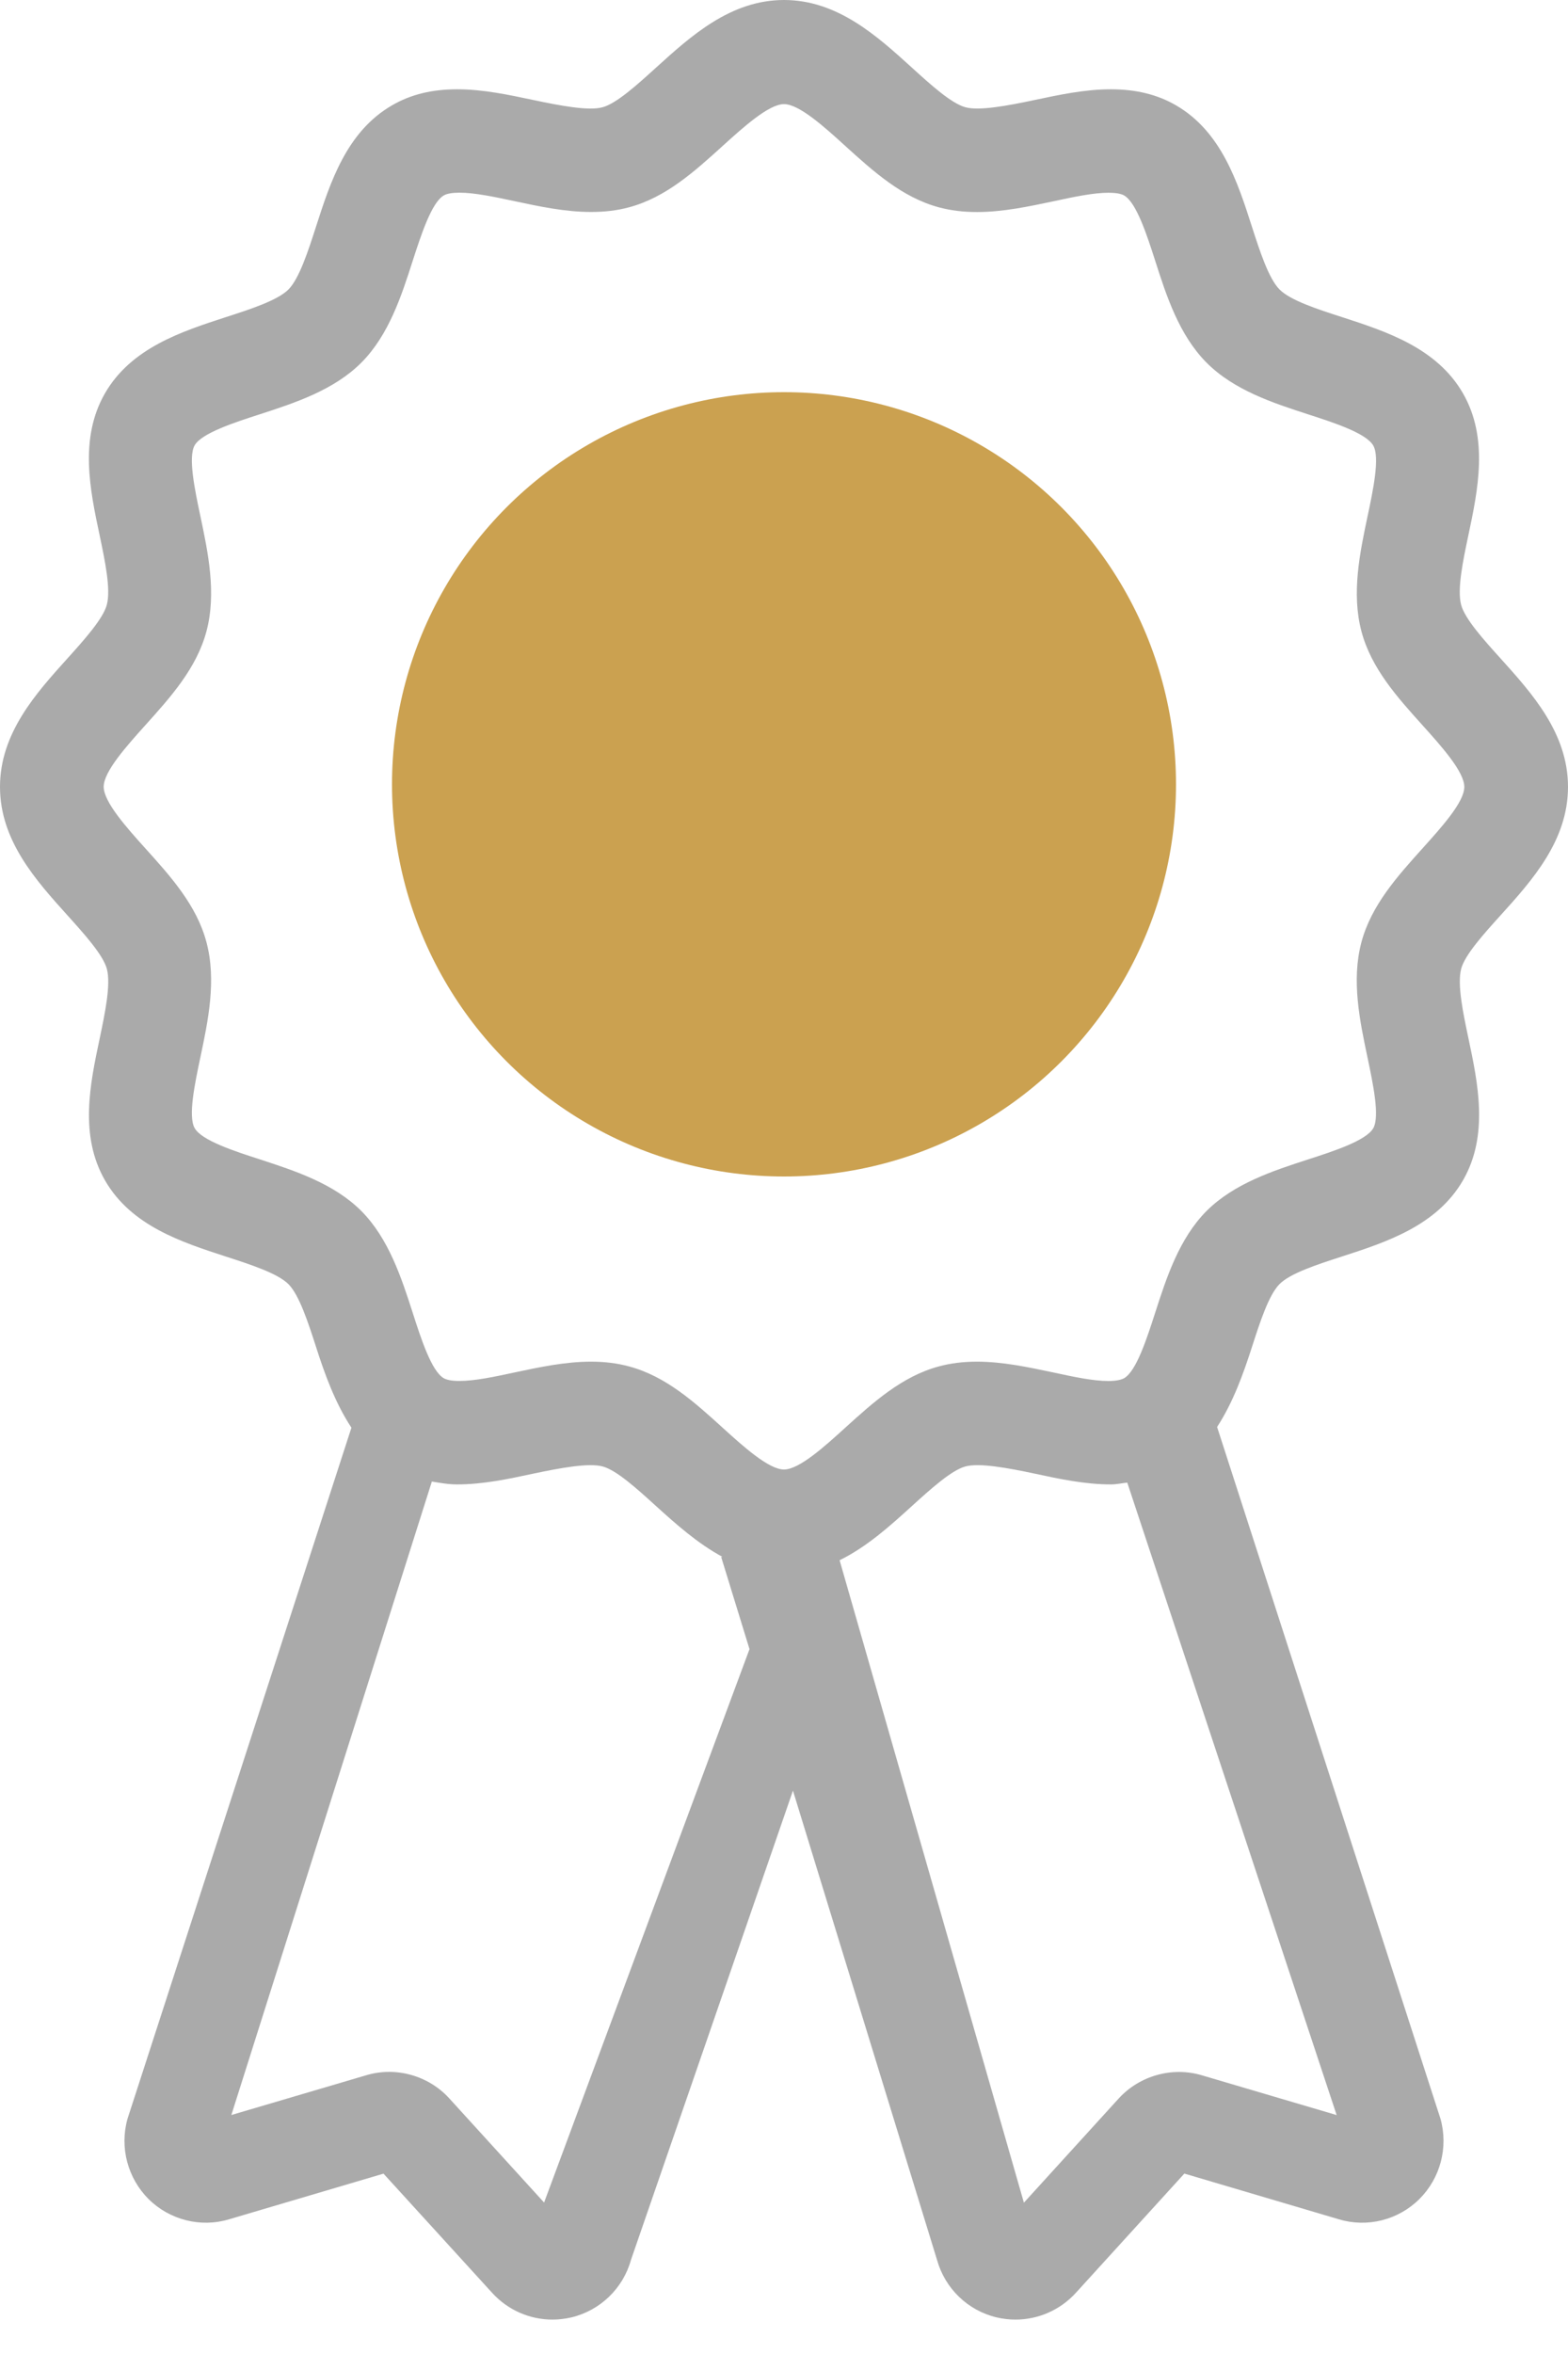
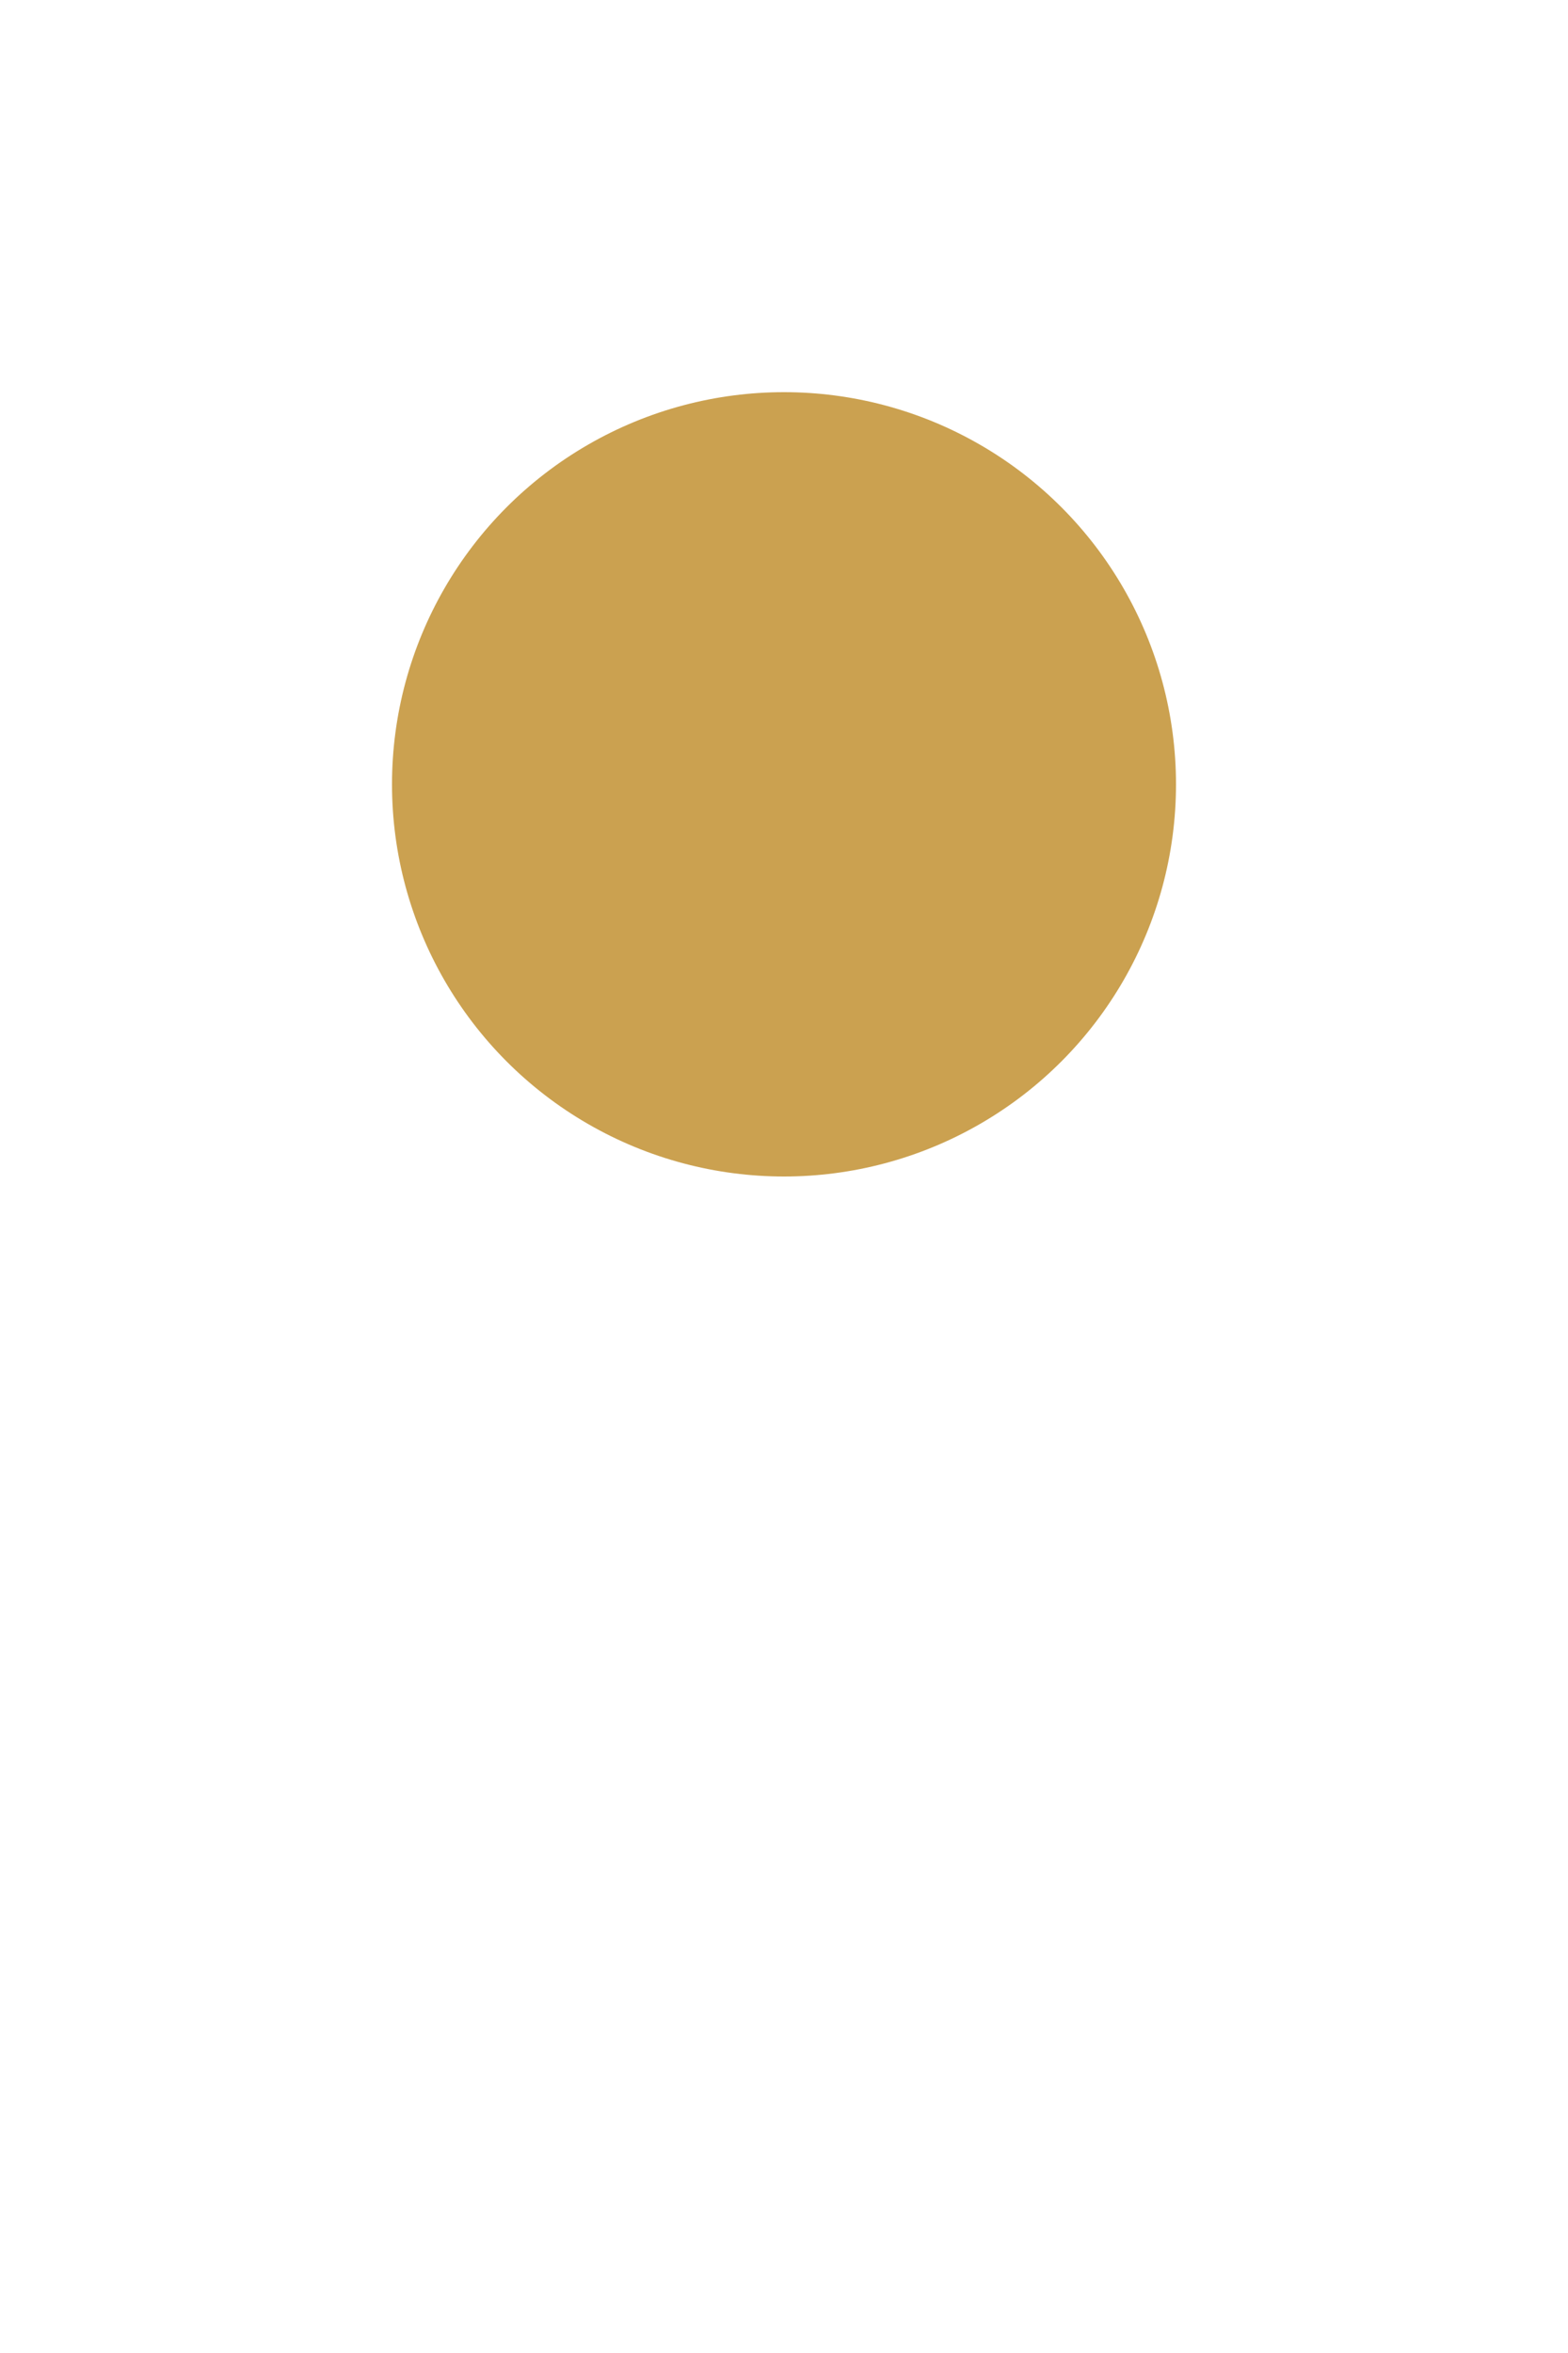
<svg xmlns="http://www.w3.org/2000/svg" width="24" height="36" viewBox="0 0 24 36" fill="none">
-   <path d="M22.966 14.006C23.452 13.469 24 12.86 24 12.039C24 11.218 23.451 10.61 22.966 10.072C22.71 9.789 22.421 9.468 22.364 9.253C22.301 9.016 22.393 8.577 22.475 8.19C22.622 7.494 22.788 6.705 22.392 6.017C21.991 5.322 21.219 5.072 20.539 4.851C20.169 4.732 19.75 4.596 19.585 4.429C19.419 4.263 19.283 3.843 19.163 3.471C18.944 2.789 18.695 2.015 18.001 1.612C17.715 1.446 17.388 1.366 17.001 1.366C16.607 1.366 16.215 1.45 15.836 1.53C15.412 1.62 14.987 1.698 14.777 1.641C14.563 1.584 14.242 1.294 13.96 1.037C13.425 0.551 12.818 0 12 0C11.182 0 10.575 0.551 10.039 1.037C9.756 1.294 9.436 1.584 9.223 1.641C9.012 1.699 8.587 1.62 8.163 1.53C7.784 1.45 7.392 1.366 6.998 1.366C6.611 1.366 6.284 1.446 5.998 1.613C5.304 2.016 5.055 2.789 4.836 3.471C4.716 3.843 4.58 4.263 4.415 4.429C4.25 4.595 3.83 4.732 3.46 4.851C2.78 5.072 2.008 5.322 1.607 6.017C1.211 6.705 1.377 7.494 1.525 8.19C1.606 8.577 1.699 9.016 1.635 9.253C1.578 9.467 1.289 9.789 1.034 10.072C0.549 10.609 0 11.218 0 12.039C0 12.86 0.549 13.468 1.034 14.006C1.289 14.289 1.579 14.61 1.636 14.825C1.699 15.062 1.607 15.501 1.526 15.888C1.378 16.584 1.212 17.373 1.608 18.061C2.009 18.756 2.781 19.005 3.461 19.226C3.83 19.346 4.25 19.481 4.416 19.648C4.581 19.815 4.717 20.235 4.837 20.606C4.97 21.023 5.129 21.463 5.379 21.843L1.951 32.419C1.829 32.857 1.954 33.326 2.276 33.647C2.599 33.965 3.071 34.085 3.504 33.955L5.87 33.256L7.535 35.082C7.775 35.345 8.11 35.489 8.457 35.489C8.553 35.489 8.65 35.477 8.747 35.455C9.187 35.349 9.537 35.012 9.658 34.575L12.137 27.396L14.342 34.575C14.464 35.013 14.813 35.35 15.253 35.455C15.35 35.478 15.447 35.489 15.543 35.489C15.889 35.489 16.224 35.345 16.464 35.083L18.128 33.255L20.495 33.955C20.929 34.085 21.4 33.966 21.723 33.647C22.046 33.327 22.17 32.856 22.049 32.419L18.629 21.832C18.875 21.454 19.031 21.018 19.164 20.604C19.284 20.233 19.419 19.812 19.585 19.646C19.75 19.479 20.17 19.344 20.54 19.224C21.22 19.004 21.991 18.753 22.393 18.058C22.789 17.37 22.623 16.581 22.476 15.885C22.394 15.498 22.302 15.059 22.365 14.822C22.421 14.61 22.71 14.289 22.966 14.006ZM8.328 33.698L6.877 32.105C6.559 31.755 6.058 31.614 5.604 31.751L3.541 32.359L6.61 22.667C6.736 22.688 6.859 22.711 6.998 22.711C7.392 22.711 7.784 22.628 8.163 22.546C8.587 22.457 9.011 22.379 9.223 22.436C9.437 22.492 9.757 22.784 10.039 23.04C10.346 23.318 10.678 23.615 11.059 23.82H11.038L11.472 25.231L8.328 33.698ZM18.395 31.751C17.941 31.616 17.442 31.757 17.123 32.106L15.672 33.7L12.851 23.871C13.27 23.666 13.63 23.34 13.961 23.039C14.243 22.783 14.564 22.493 14.777 22.436C14.988 22.379 15.413 22.456 15.837 22.546C16.216 22.628 16.608 22.711 17.002 22.711C17.093 22.711 17.17 22.692 17.254 22.683L20.459 32.36L18.395 31.751ZM21.774 12.979C21.388 13.408 20.989 13.85 20.838 14.416C20.682 15.001 20.814 15.623 20.93 16.173C21.015 16.578 21.122 17.081 21.019 17.262C20.909 17.451 20.415 17.612 20.018 17.74C19.488 17.912 18.889 18.107 18.467 18.528C18.047 18.951 17.853 19.552 17.682 20.082C17.553 20.481 17.394 20.977 17.206 21.086C17.157 21.113 17.075 21.129 16.966 21.129C16.733 21.129 16.436 21.066 16.122 20.998C15.742 20.918 15.349 20.833 14.952 20.833C14.74 20.833 14.549 20.857 14.369 20.906C13.806 21.057 13.364 21.457 12.937 21.844C12.624 22.129 12.232 22.483 12 22.483C11.767 22.483 11.376 22.13 11.061 21.844C10.635 21.457 10.194 21.057 9.629 20.906C9.449 20.857 9.259 20.833 9.047 20.833C8.649 20.833 8.257 20.917 7.876 20.998C7.562 21.066 7.264 21.128 7.032 21.128C6.922 21.129 6.839 21.113 6.792 21.086C6.604 20.977 6.444 20.481 6.316 20.082C6.145 19.552 5.95 18.95 5.53 18.527C5.109 18.106 4.51 17.912 3.981 17.739C3.584 17.611 3.089 17.45 2.98 17.261C2.876 17.081 2.982 16.577 3.068 16.172C3.184 15.622 3.316 15 3.16 14.415C3.01 13.849 2.61 13.407 2.224 12.979C1.94 12.664 1.587 12.27 1.587 12.037C1.587 11.804 1.94 11.412 2.224 11.096C2.61 10.667 3.009 10.225 3.16 9.659C3.316 9.075 3.184 8.451 3.068 7.901C2.982 7.496 2.876 6.993 2.98 6.812C3.09 6.626 3.584 6.465 3.981 6.337C4.51 6.165 5.11 5.97 5.531 5.548C5.951 5.126 6.146 4.524 6.316 3.993C6.445 3.595 6.605 3.099 6.793 2.99C6.841 2.962 6.923 2.948 7.033 2.948C7.266 2.948 7.563 3.011 7.877 3.078C8.257 3.159 8.65 3.243 9.047 3.243C9.259 3.243 9.45 3.22 9.63 3.171C10.194 3.02 10.635 2.619 11.062 2.232C11.376 1.947 11.768 1.593 12 1.593C12.233 1.593 12.624 1.947 12.938 2.233C13.365 2.62 13.806 3.02 14.37 3.172C14.551 3.22 14.741 3.244 14.953 3.244C15.349 3.244 15.743 3.16 16.123 3.08C16.437 3.012 16.734 2.949 16.967 2.949C17.076 2.949 17.159 2.963 17.207 2.991C17.395 3.101 17.555 3.596 17.683 3.994C17.853 4.526 18.048 5.127 18.469 5.55C18.89 5.972 19.489 6.166 20.018 6.338C20.415 6.466 20.91 6.627 21.019 6.816C21.123 6.996 21.017 7.5 20.931 7.904C20.815 8.454 20.683 9.077 20.839 9.662C20.99 10.228 21.389 10.67 21.775 11.098C22.058 11.413 22.413 11.806 22.413 12.04C22.413 12.273 22.057 12.664 21.774 12.979Z" fill="#AAAAAA" />
  <circle cx="12" cy="12" r="6" fill="#CBA150" />
</svg>